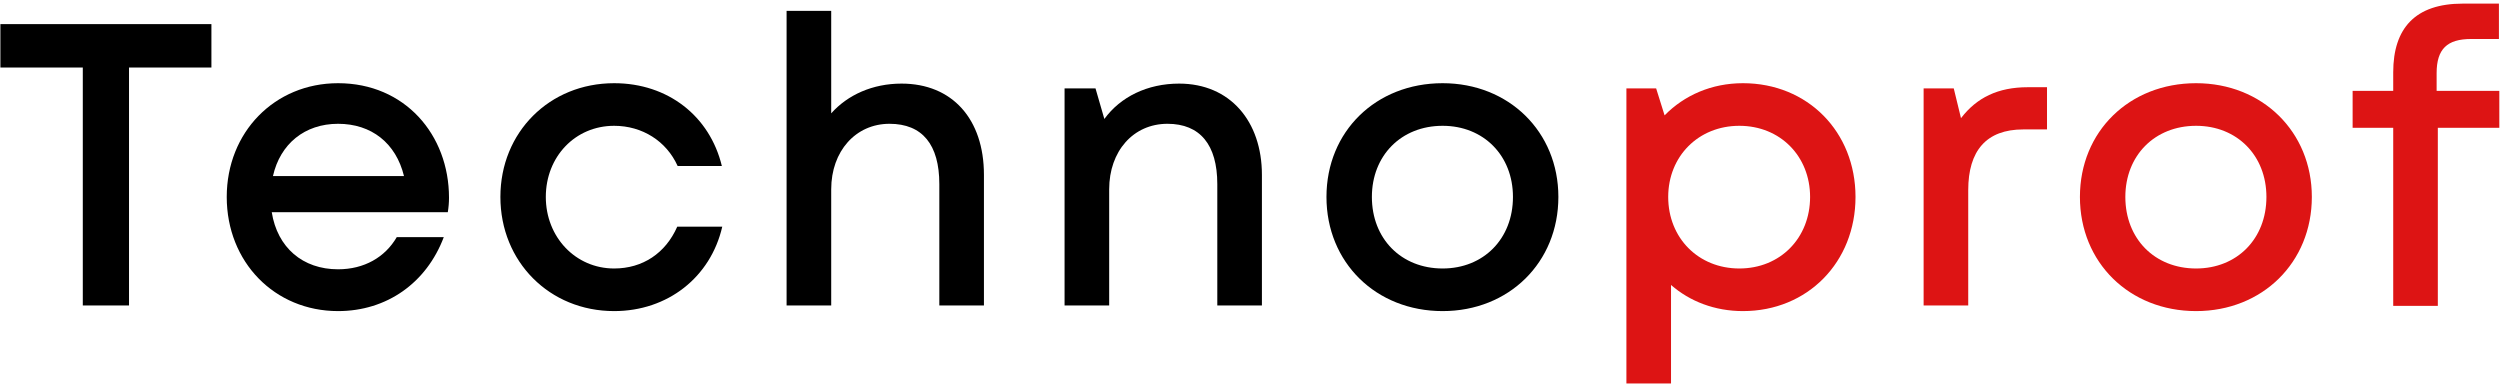
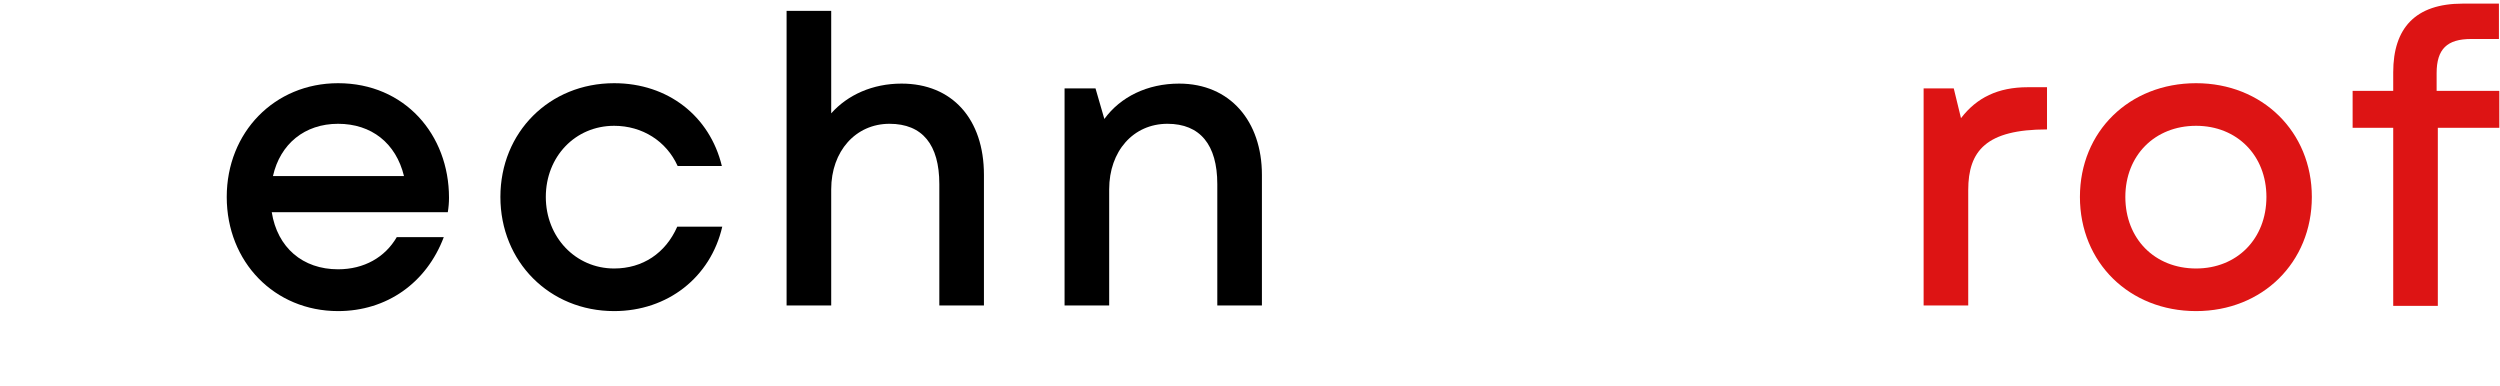
<svg xmlns="http://www.w3.org/2000/svg" width="311" height="48" viewBox="0 0 311 48" fill="none">
-   <path d="M26.3 3V8.4H16.05V38H10.3V8.4H0.05V3H26.3Z" fill="black" />
  <path d="M55.856 24.6C55.856 25.2 55.806 25.8 55.706 26.4H33.806C34.506 30.8 37.656 33.5 42.056 33.5C45.306 33.5 47.906 32 49.356 29.5H55.206C53.056 35.2 48.106 38.7 42.056 38.7C34.156 38.7 28.206 32.6 28.206 24.5C28.206 16.45 34.156 10.35 42.056 10.35C50.356 10.35 55.856 16.75 55.856 24.6ZM42.056 15.4C37.906 15.4 34.856 17.9 33.956 21.9H50.256C49.256 17.8 46.206 15.4 42.056 15.4Z" fill="black" />
  <path d="M76.399 38.7C68.349 38.7 62.249 32.55 62.249 24.5C62.249 16.45 68.349 10.35 76.399 10.35C83.099 10.35 88.299 14.45 89.799 20.65H84.299C82.899 17.55 79.899 15.65 76.399 15.65C71.549 15.65 67.899 19.5 67.899 24.5C67.899 29.5 71.599 33.4 76.399 33.4C79.949 33.4 82.799 31.5 84.249 28.2H89.849C88.399 34.5 83.049 38.7 76.399 38.7Z" fill="black" />
  <path d="M112.152 10.4C118.452 10.4 122.402 14.8 122.402 21.75V38H116.852V22.9C116.852 18 114.752 15.4 110.652 15.4C106.452 15.4 103.402 18.8 103.402 23.55V38H97.852V1.35H103.402V14.1C105.452 11.8 108.552 10.4 112.152 10.4Z" fill="black" />
  <path d="M146.682 10.4C153.032 10.4 156.982 15.1 156.982 21.75V38H151.432V22.9C151.432 18 149.282 15.4 145.232 15.4C140.982 15.4 137.982 18.8 137.982 23.55V38H132.432V11H136.282L137.382 14.8C139.382 12.05 142.732 10.4 146.682 10.4Z" fill="black" />
-   <path d="M179.462 38.7C171.162 38.7 165.012 32.65 165.012 24.5C165.012 16.35 171.162 10.35 179.462 10.35C187.712 10.35 193.862 16.4 193.862 24.5C193.862 32.65 187.712 38.7 179.462 38.7ZM179.462 33.4C184.562 33.4 188.212 29.7 188.212 24.5C188.212 19.35 184.562 15.65 179.462 15.65C174.312 15.65 170.662 19.35 170.662 24.5C170.662 29.7 174.312 33.4 179.462 33.4Z" fill="black" />
-   <path d="M216.825 10.35C224.875 10.35 230.825 16.4 230.825 24.5C230.825 32.6 224.875 38.7 216.825 38.7C213.325 38.7 210.225 37.5 207.875 35.45V47.7H202.325V11H206.025L207.075 14.35C209.525 11.85 212.925 10.35 216.825 10.35ZM216.375 33.4C221.475 33.4 225.175 29.6 225.175 24.5C225.175 19.45 221.475 15.65 216.375 15.65C211.275 15.65 207.525 19.45 207.525 24.5C207.525 29.6 211.275 33.4 216.375 33.4Z" fill="#DD1414" />
-   <path d="M252.248 10.85H254.648V16.1H251.698C247.098 16.1 244.848 18.75 244.848 23.65V38H239.298V11H243.048L243.948 14.7C245.898 12.15 248.548 10.85 252.248 10.85Z" fill="#DD1414" />
+   <path d="M252.248 10.85H254.648V16.1C247.098 16.1 244.848 18.75 244.848 23.65V38H239.298V11H243.048L243.948 14.7C245.898 12.15 248.548 10.85 252.248 10.85Z" fill="#DD1414" />
  <path d="M273.193 38.7C264.893 38.7 258.743 32.65 258.743 24.5C258.743 16.35 264.893 10.35 273.193 10.35C281.443 10.35 287.593 16.4 287.593 24.5C287.593 32.65 281.443 38.7 273.193 38.7ZM273.193 33.4C278.293 33.4 281.943 29.7 281.943 24.5C281.943 19.35 278.293 15.65 273.193 15.65C268.043 15.65 264.393 19.35 264.393 24.5C264.393 29.7 268.043 33.4 273.193 33.4Z" fill="#DD1414" />
  <path d="M310.916 11.3V15.9H303.266V38.05H297.716V15.9H292.666V11.3H297.716V9C297.716 3.5 300.466 0.45 306.366 0.45H310.866V4.85H307.416C304.416 4.85 303.116 6.1 303.116 9.1V11.3H310.916Z" fill="#DD1414" />
</svg>